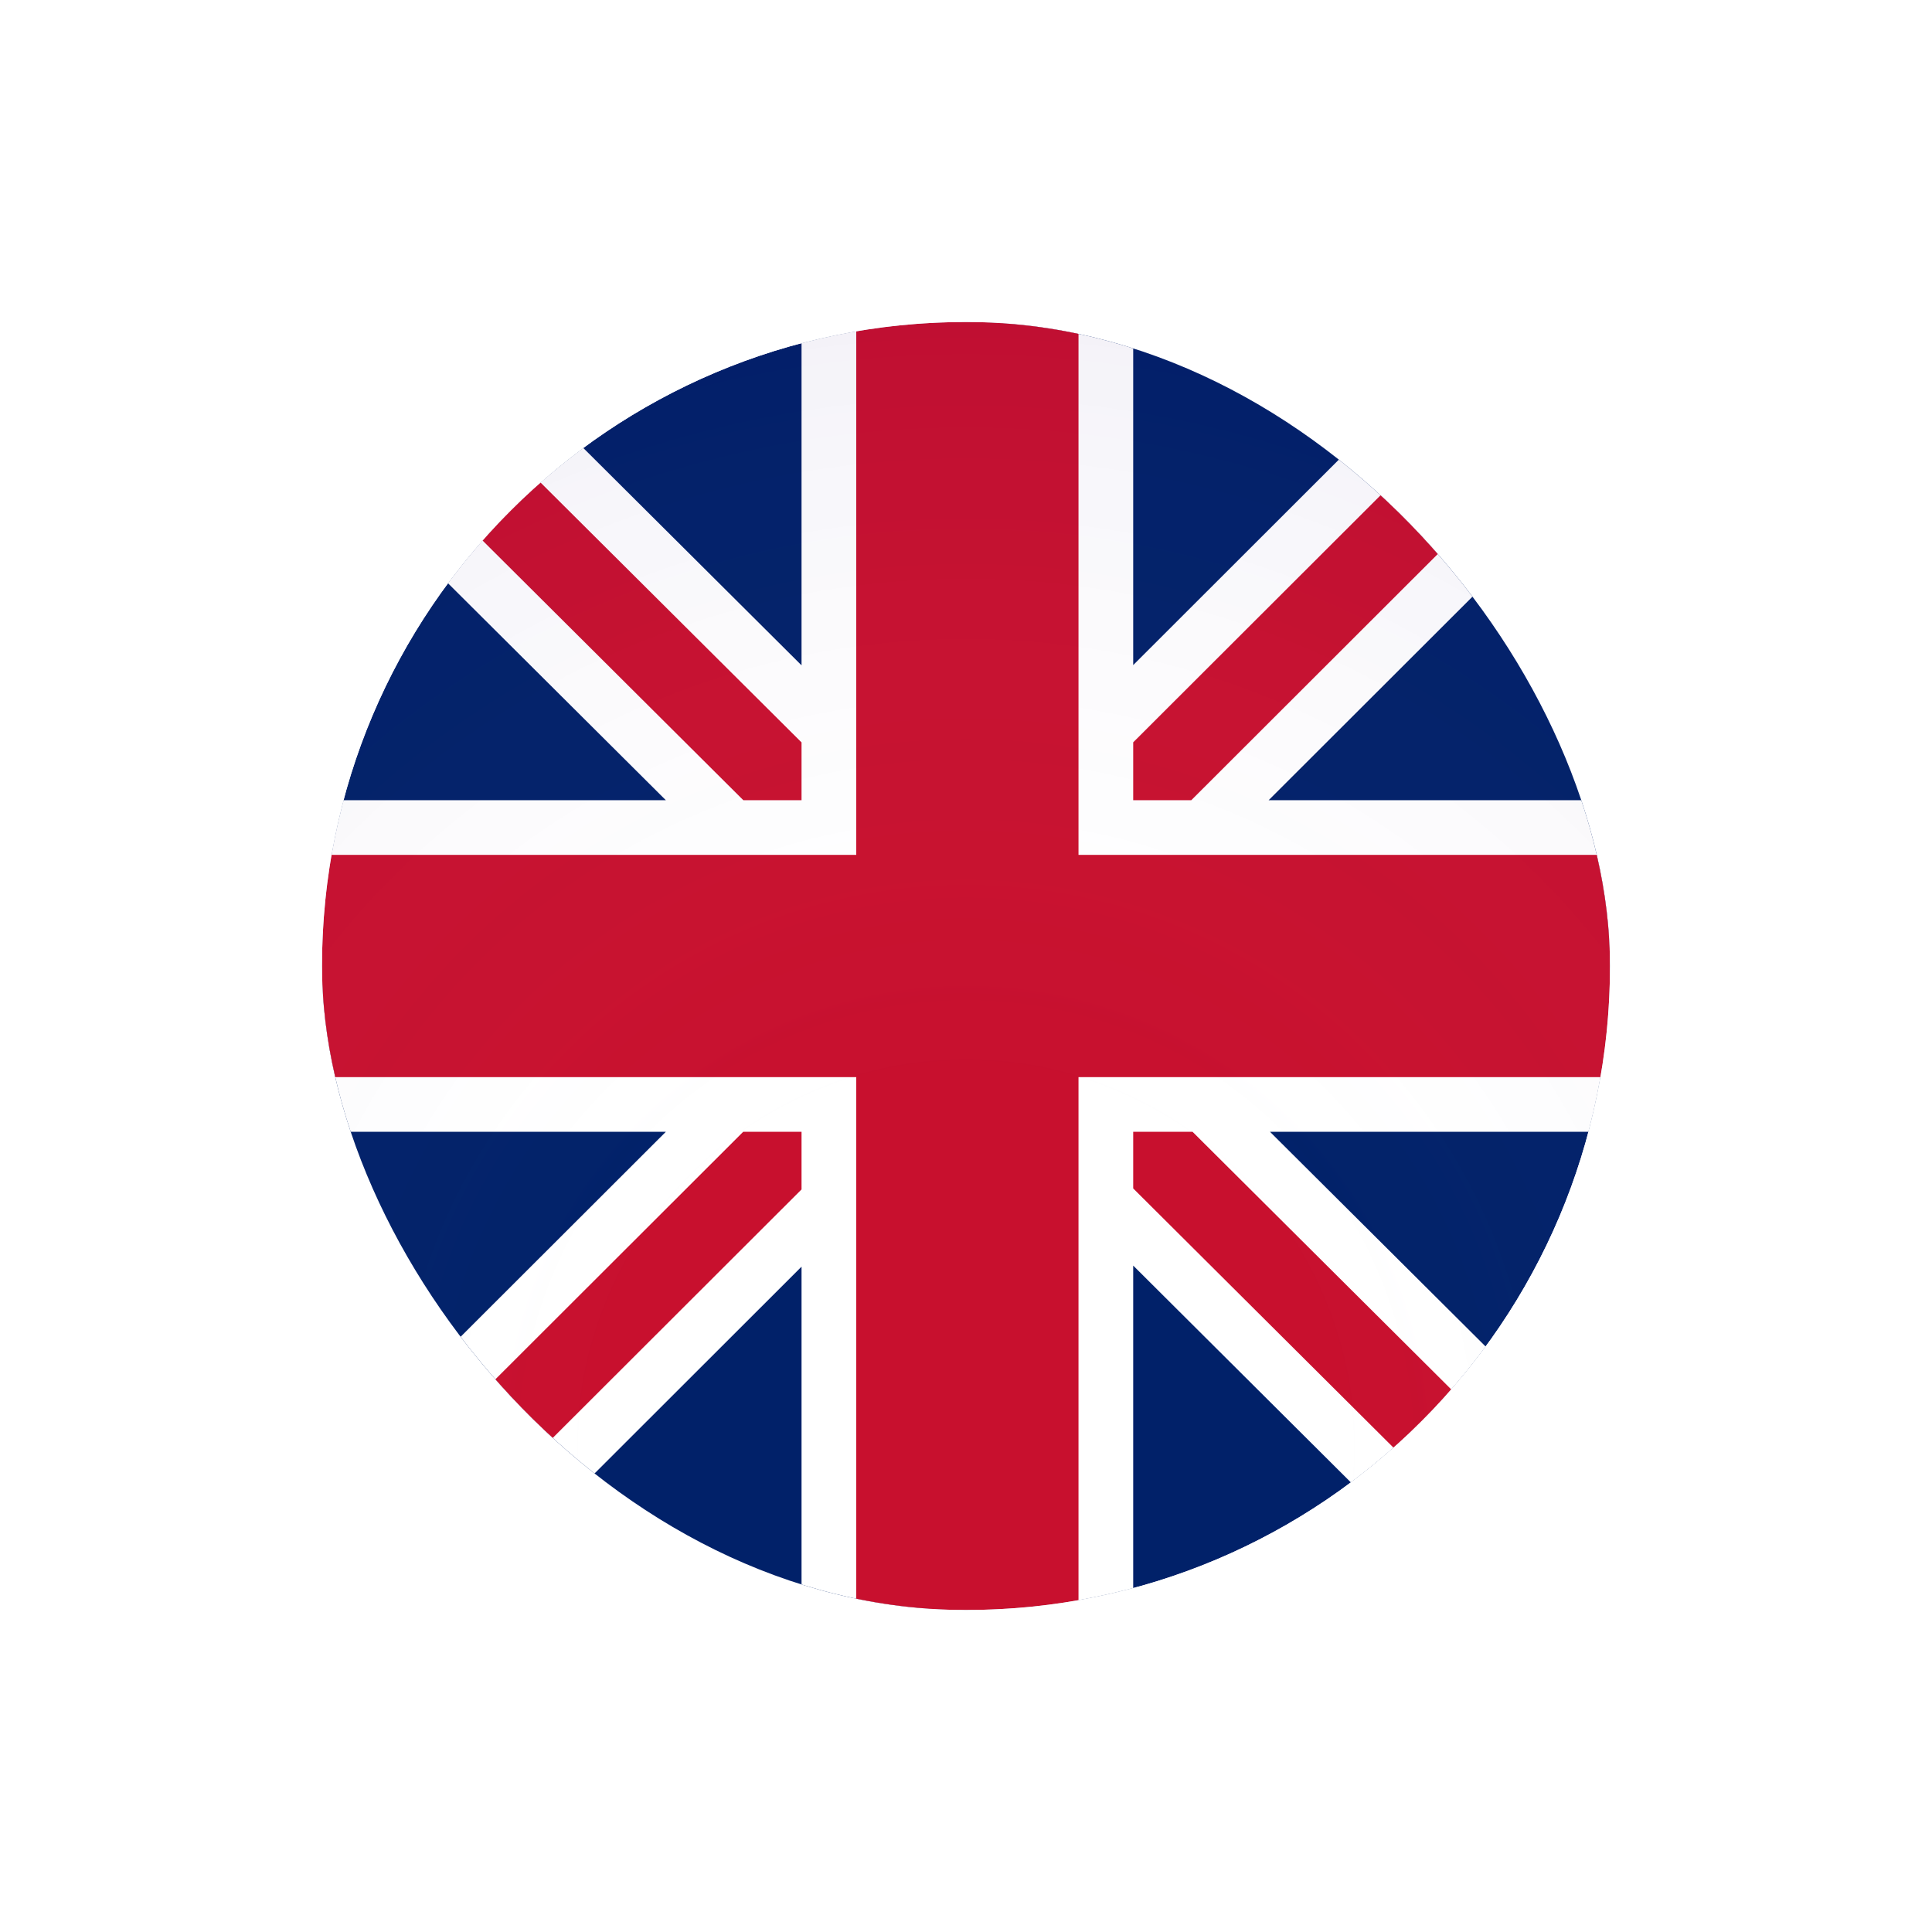
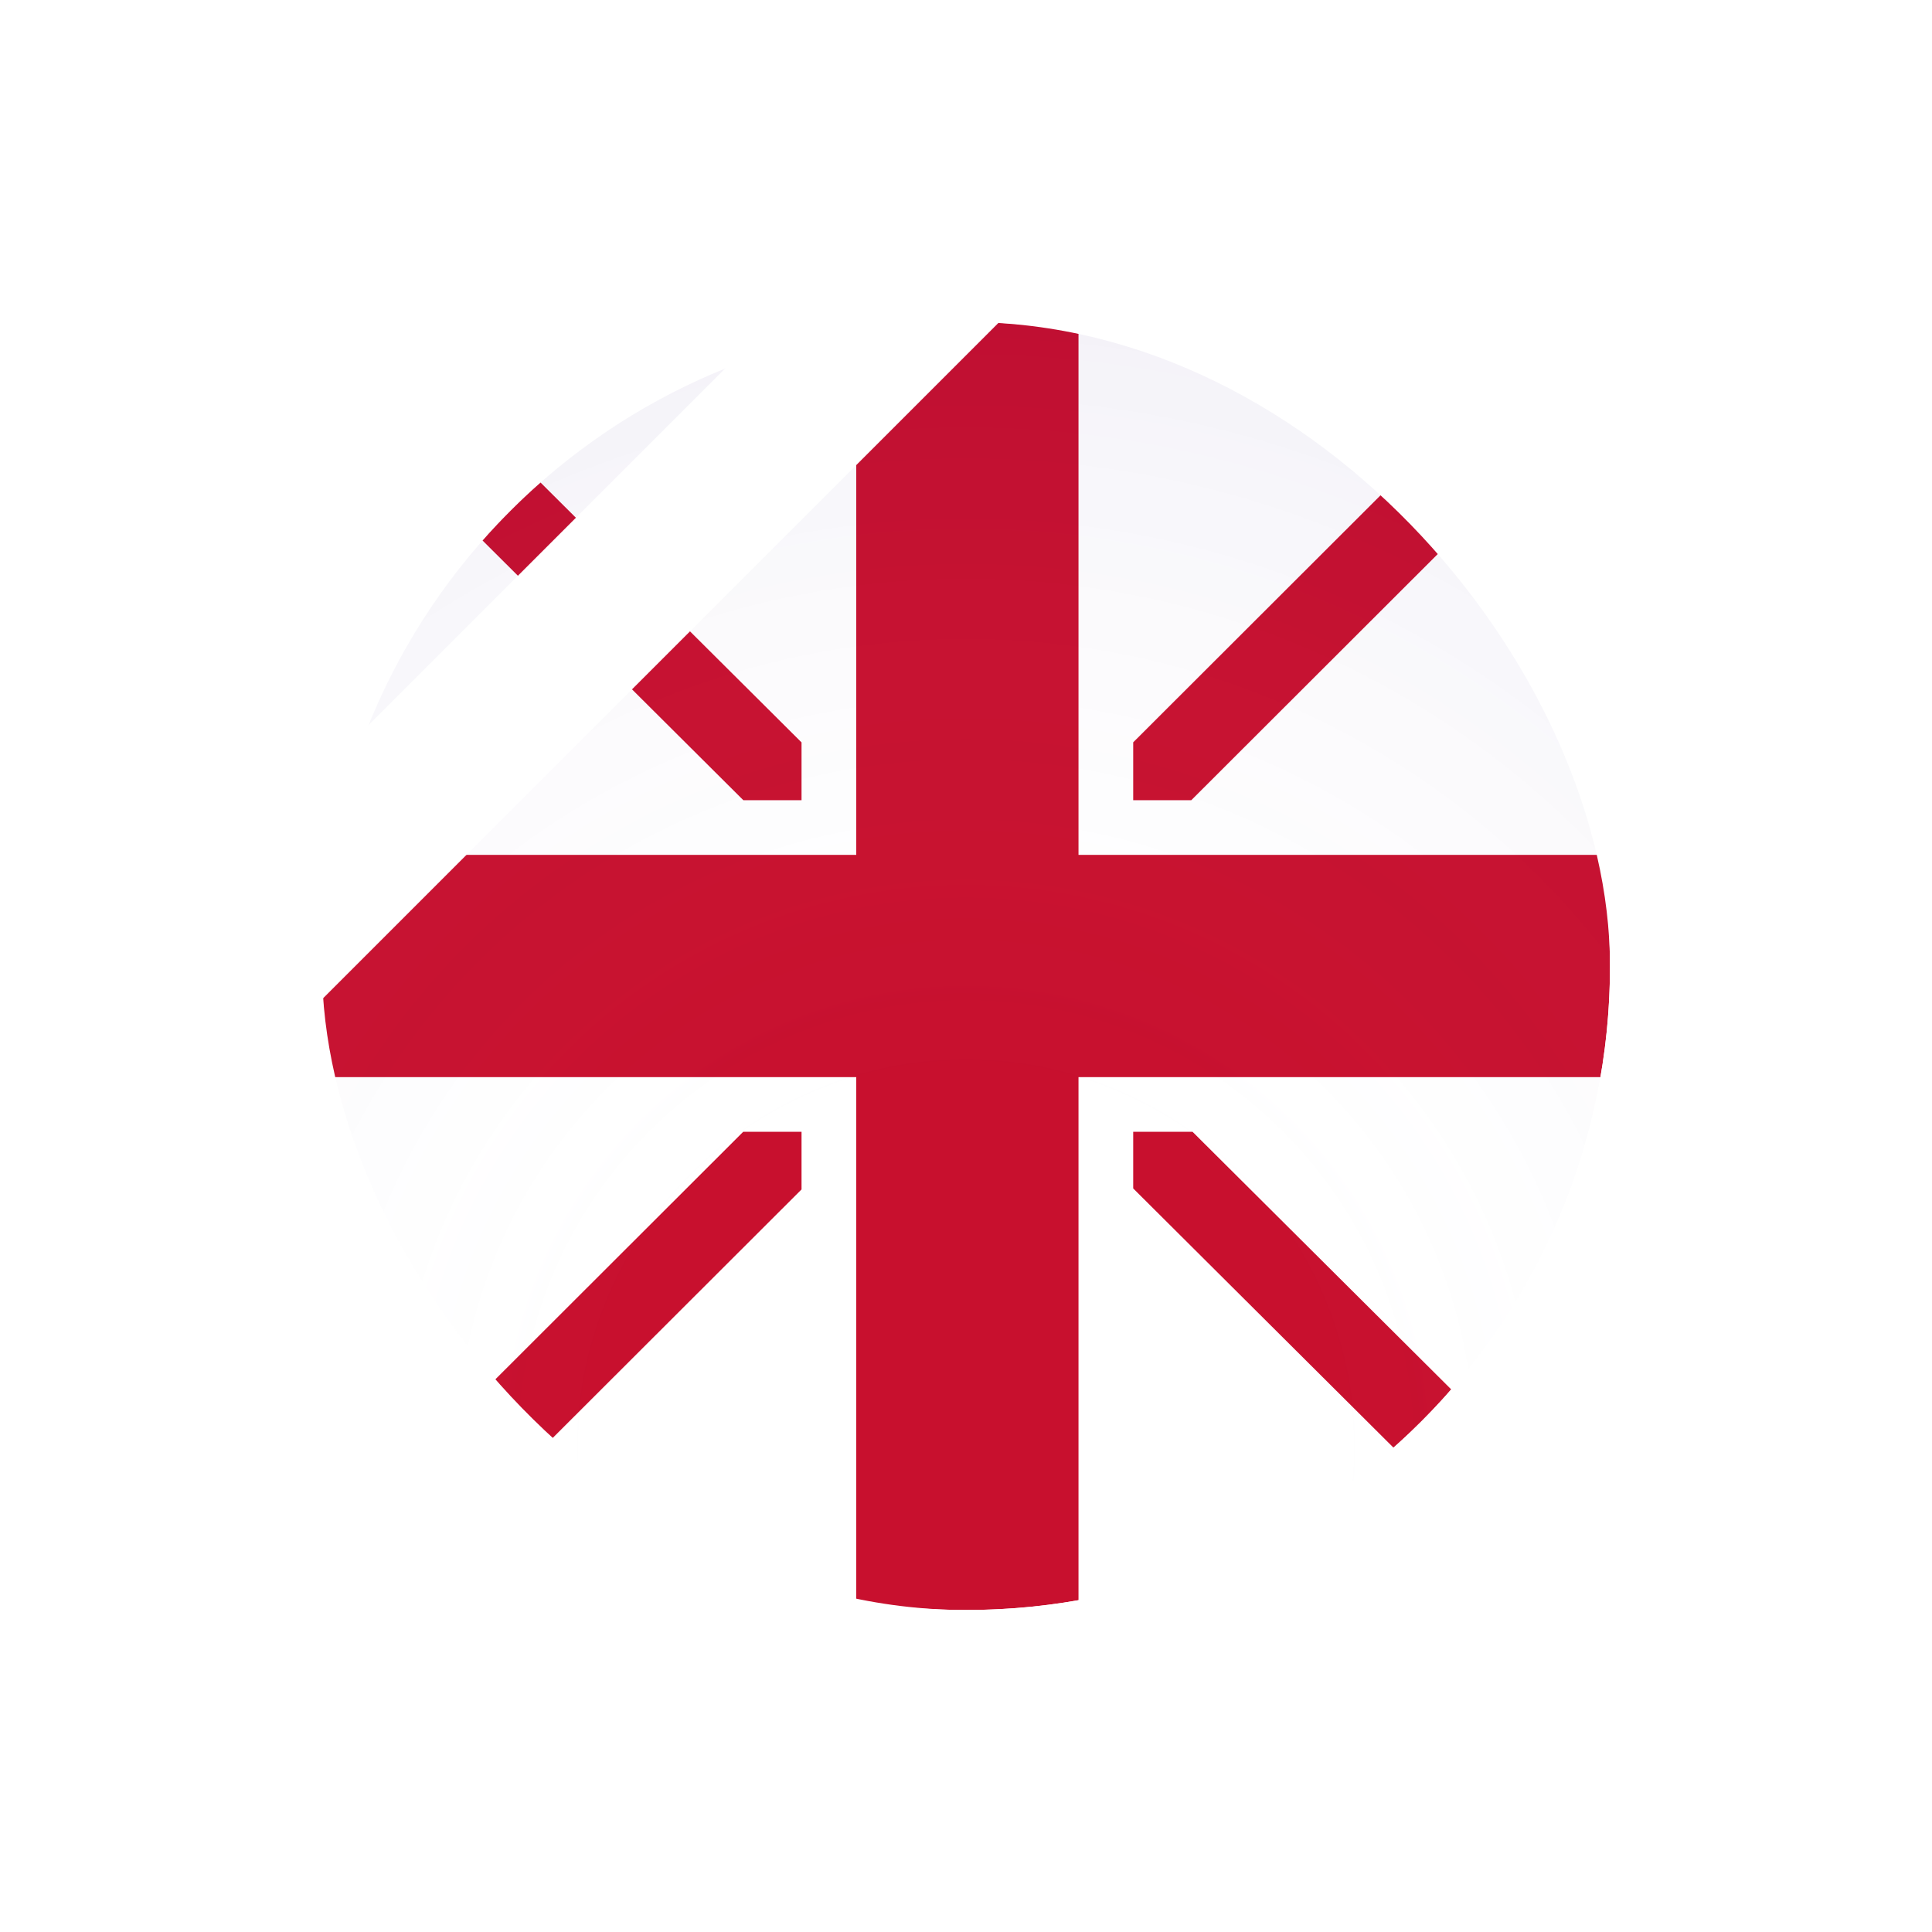
<svg xmlns="http://www.w3.org/2000/svg" width="48" height="48" viewBox="0 0 48 48" fill="none">
-   <rect width="48" height="48" fill="white" />
  <g clip-path="url(#clip0_4180_1479)">
    <g clip-path="url(#clip1_4180_1479)">
-       <path d="M40 24C40 24.935 39.92 25.858 39.764 26.761C39.267 29.633 37.997 32.302 36.056 34.52C35.819 34.791 35.571 35.056 35.313 35.313C35.088 35.539 34.857 35.757 34.621 35.967C32.392 37.95 29.698 39.25 26.795 39.758C25.881 39.919 24.947 40 24 40C23.076 40 22.165 39.922 21.273 39.77C18.37 39.274 15.673 37.988 13.438 36.019C13.182 35.793 12.931 35.558 12.687 35.313C12.448 35.075 12.218 34.83 11.997 34.579C10.026 32.35 8.738 29.658 8.236 26.761C8.079 25.858 8 24.935 8 24C8 23.065 8.079 22.142 8.236 21.239C8.737 18.345 10.023 15.656 11.989 13.429C12.213 13.175 12.445 12.928 12.687 12.687C12.928 12.445 13.176 12.212 13.43 11.989C15.667 10.015 18.367 8.727 21.273 8.23C22.165 8.078 23.076 8 24 8C24.947 8 25.881 8.081 26.795 8.242C29.686 8.748 32.371 10.04 34.595 12.01C34.84 12.227 35.08 12.453 35.313 12.687C35.563 12.936 35.802 13.191 36.033 13.453C37.986 15.676 39.265 18.355 39.764 21.239C39.92 22.142 40 23.065 40 24Z" fill="#012169" />
      <path d="M39.468 28.119H31.552L36.911 33.455C36.431 34.108 35.897 34.729 35.313 35.313C34.762 35.865 34.177 36.371 33.563 36.831L28.154 31.443V39.458C26.815 39.816 25.421 40 24 40C22.602 40 21.232 39.822 19.914 39.476V31.47L14.501 36.878C13.864 36.406 13.257 35.884 12.687 35.313C12.122 34.748 11.604 34.149 11.136 33.519L16.543 28.119H8.532C8.181 26.792 8 25.41 8 24C8 22.59 8.181 21.208 8.532 19.881H16.543L11.13 14.49C11.599 13.857 12.119 13.254 12.687 12.687C13.254 12.119 13.857 11.599 14.491 11.129L19.914 16.53V8.524C21.232 8.178 22.602 8 24 8C25.421 8 26.815 8.184 28.154 8.542V16.524L33.535 11.148C34.16 11.614 34.754 12.127 35.313 12.687C35.889 13.262 36.415 13.874 36.89 14.517L31.519 19.881H39.468C39.819 21.208 40 22.59 40 24C40 25.41 39.819 26.792 39.468 28.119Z" fill="white" />
      <path d="M19.914 28.119V29.551L13.438 36.019C13.182 35.793 12.931 35.558 12.687 35.313C12.448 35.075 12.218 34.83 11.997 34.579L18.465 28.119H19.914ZM35.313 12.687C35.08 12.453 34.84 12.227 34.595 12.01L28.154 18.443V19.881H29.597L36.033 13.453C35.802 13.191 35.563 12.936 35.313 12.687ZM13.43 11.989C13.176 12.212 12.928 12.445 12.687 12.687C12.445 12.928 12.213 13.175 11.989 13.429L18.468 19.881H19.914V18.445L13.43 11.989ZM29.628 28.119H28.154V29.526L34.621 35.967C34.857 35.757 35.088 35.539 35.313 35.313C35.571 35.056 35.819 34.791 36.056 34.52L29.628 28.119ZM39.764 21.239H26.795V8.242C25.881 8.081 24.947 8 24 8C23.076 8 22.165 8.078 21.273 8.23V21.239H8.236C8.079 22.142 8 23.065 8 24C8 24.935 8.079 25.858 8.236 26.761H21.273V39.77C22.165 39.922 23.076 40 24 40C24.947 40 25.881 39.919 26.795 39.758V26.761H39.764C39.92 25.858 40 24.935 40 24C40 23.065 39.92 22.142 39.764 21.239Z" fill="#C8102E" />
      <path d="M52 36C52 51.464 39.464 64 24 64C8.536 64 -4 51.464 -4 36C-4 20.536 8.536 8 24 8C39.464 8 52 20.536 52 36Z" fill="url(#paint0_radial_4180_1479)" />
    </g>
  </g>
-   <path d="M24 6C33.941 6 42 14.059 42 24C42 33.941 33.941 42 24 42C14.059 42 6 33.941 6 24C6 14.059 14.059 6 24 6Z" stroke="white" stroke-width="4" />
+   <path d="M24 6C33.941 6 42 14.059 42 24C42 33.941 33.941 42 24 42C14.059 42 6 33.941 6 24Z" stroke="white" stroke-width="4" />
  <defs>
    <radialGradient id="paint0_radial_4180_1479" cx="0" cy="0" r="1" gradientUnits="userSpaceOnUse" gradientTransform="translate(24 36) rotate(90) scale(28)">
      <stop offset="0.318" stop-color="white" stop-opacity="0" />
      <stop offset="1" stop-color="#200070" stop-opacity="0.05" />
    </radialGradient>
    <clipPath id="clip0_4180_1479">
      <path d="M8 24C8 15.163 15.163 8 24 8C32.837 8 40 15.163 40 24C40 32.837 32.837 40 24 40C15.163 40 8 32.837 8 24Z" fill="white" />
    </clipPath>
    <clipPath id="clip1_4180_1479">
      <rect x="8" y="8" width="32" height="32" rx="16" fill="white" />
    </clipPath>
  </defs>
</svg>